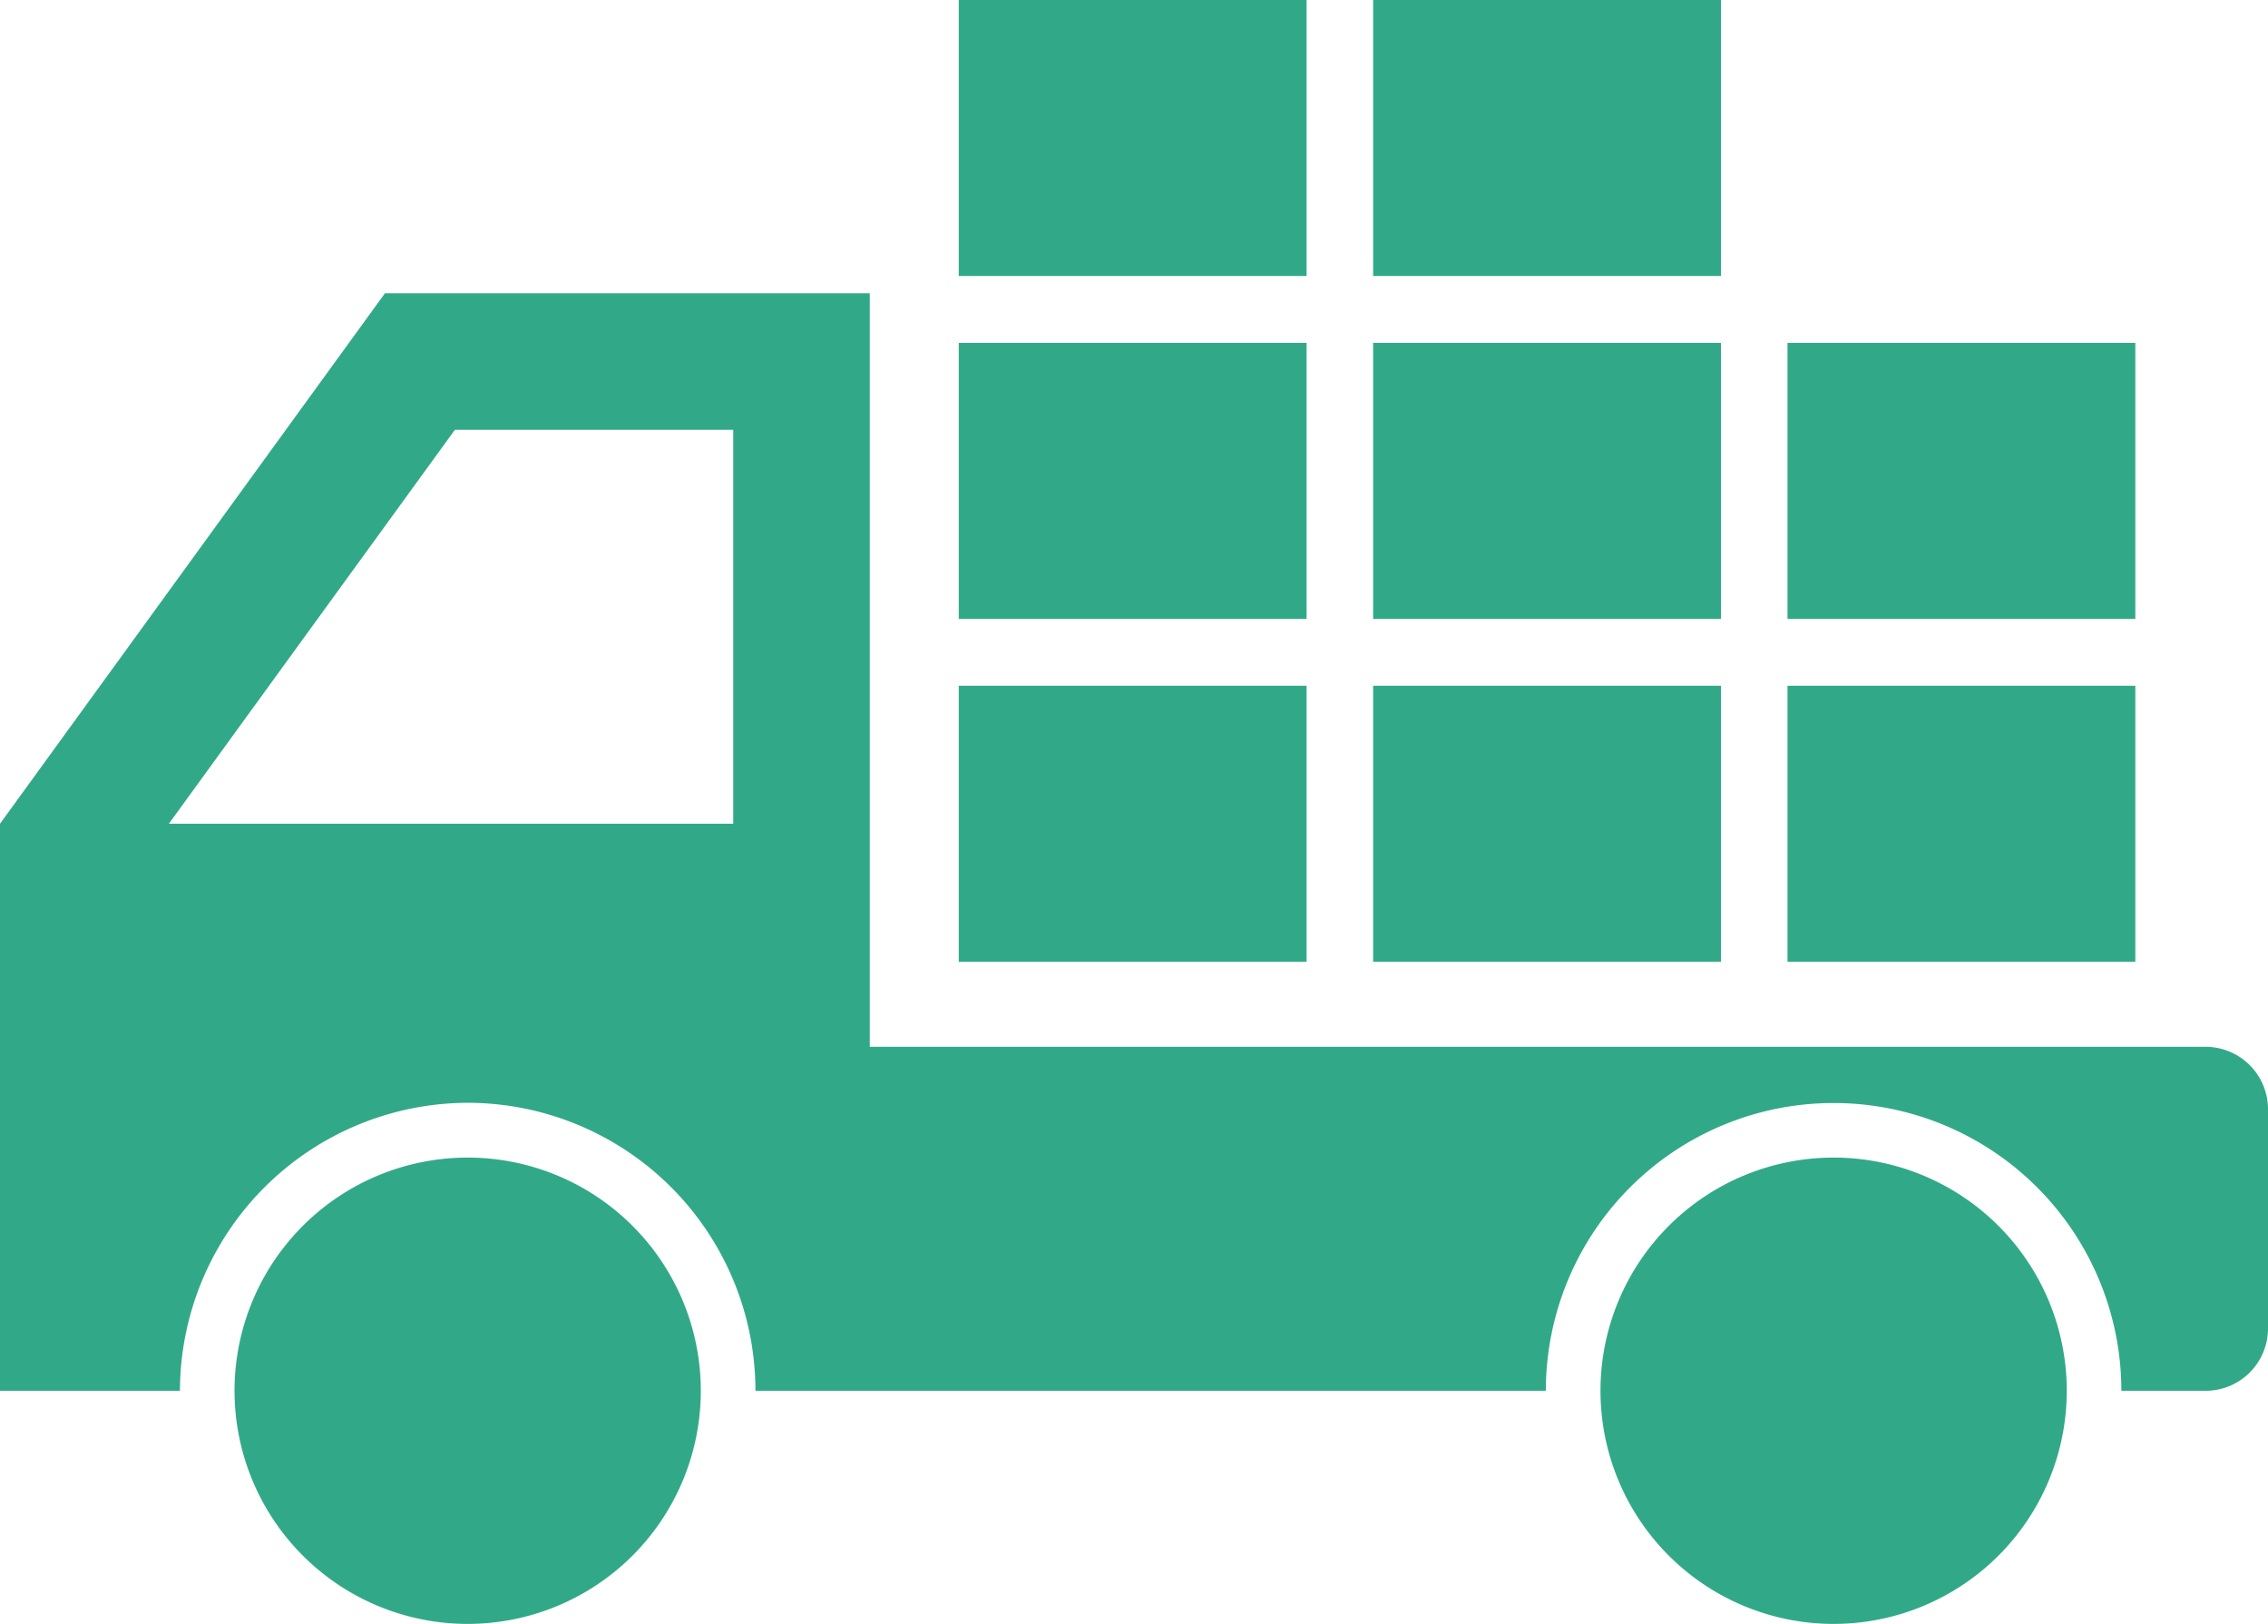
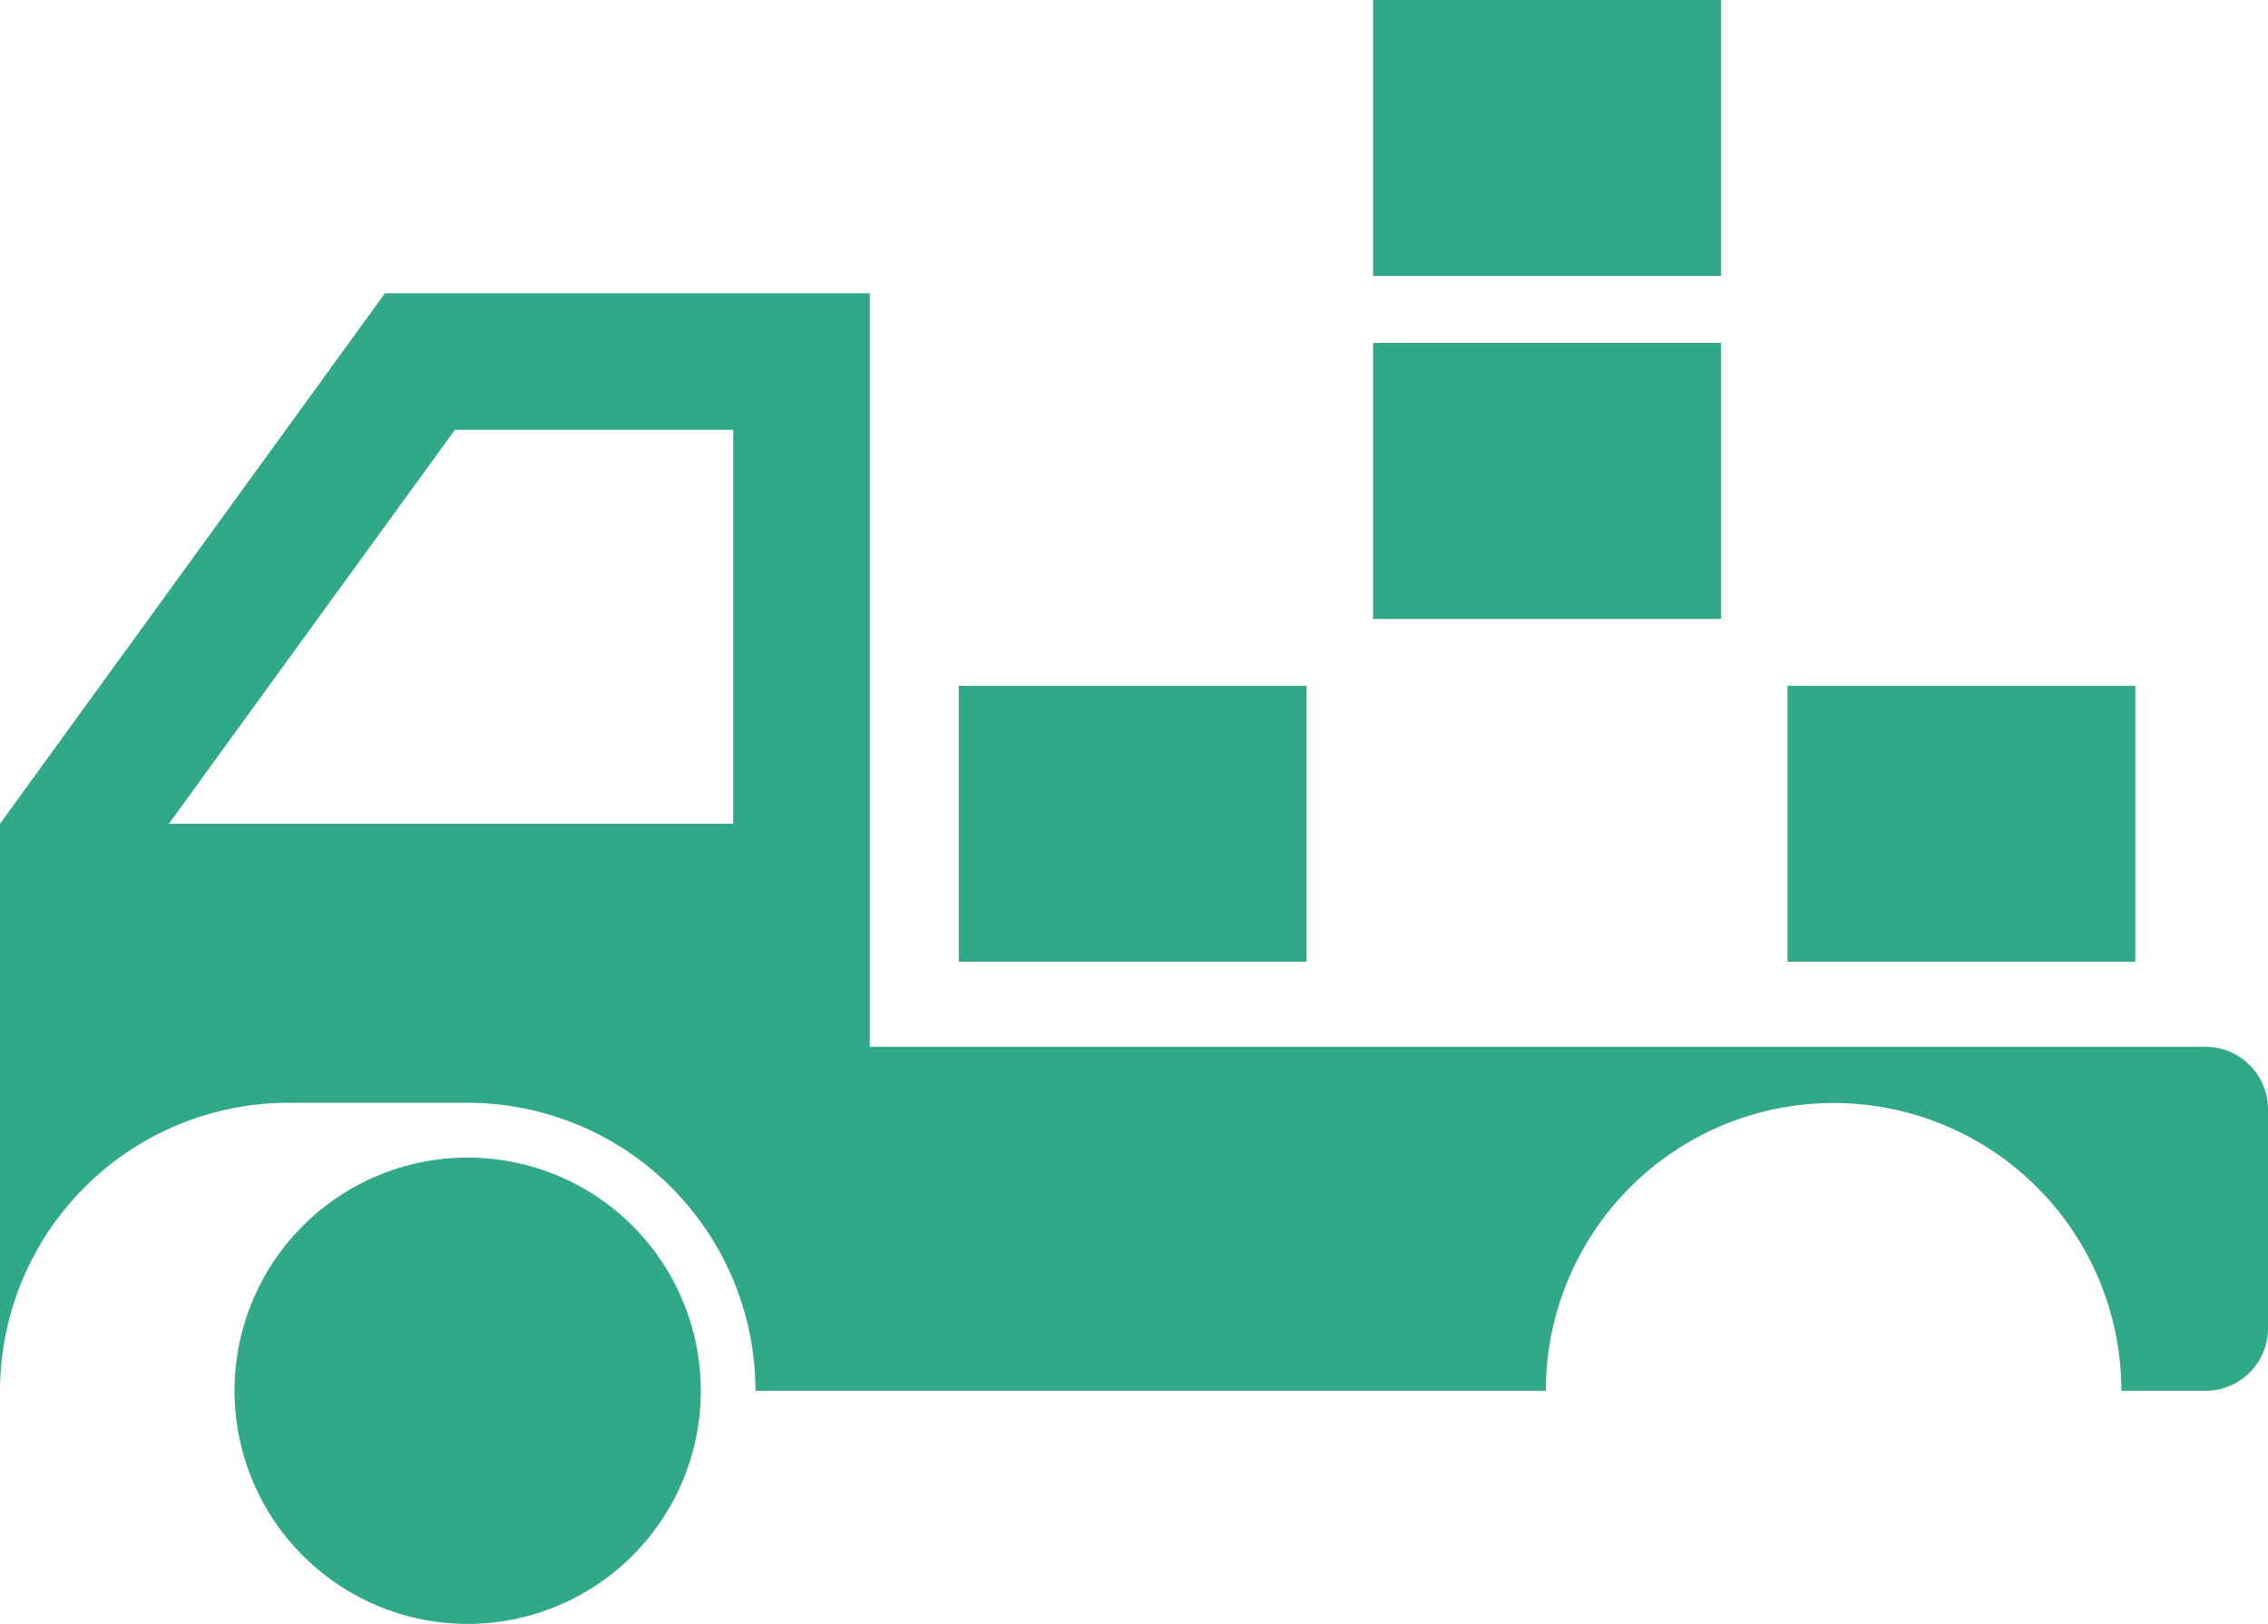
<svg xmlns="http://www.w3.org/2000/svg" id="グループ_683" data-name="グループ 683" width="44" height="31.503" viewBox="0 0 44 31.503">
  <rect id="長方形_838" data-name="長方形 838" width="6.748" height="5.354" transform="translate(18.6 13.303)" fill="#31a989" />
-   <rect id="長方形_839" data-name="長方形 839" width="6.748" height="5.355" transform="translate(18.6 6.652)" fill="#31a989" />
-   <rect id="長方形_840" data-name="長方形 840" width="6.748" height="5.354" transform="translate(18.6)" fill="#31a989" />
-   <rect id="長方形_841" data-name="長方形 841" width="6.748" height="5.354" transform="translate(26.639 13.303)" fill="#31a989" />
  <rect id="長方形_842" data-name="長方形 842" width="6.748" height="5.355" transform="translate(26.639 6.652)" fill="#31a989" />
  <rect id="長方形_843" data-name="長方形 843" width="6.748" height="5.354" transform="translate(26.639)" fill="#31a989" />
  <rect id="長方形_844" data-name="長方形 844" width="6.748" height="5.354" transform="translate(34.678 13.303)" fill="#31a989" />
-   <rect id="長方形_845" data-name="長方形 845" width="6.748" height="5.355" transform="translate(34.678 6.652)" fill="#31a989" />
-   <path id="パス_7036" data-name="パス 7036" d="M9.078,70.413A5.589,5.589,0,0,1,14.656,76H29.99a5.582,5.582,0,1,1,11.165,0h1.638A1.21,1.21,0,0,0,44,74.793V70.544a1.212,1.212,0,0,0-1.207-1.217H16.874V54.709H7.468L0,65V76H3.491a5.6,5.6,0,0,1,5.587-5.587M8.825,57.358h5.4V65H3.276Z" transform="translate(0 -49.02)" fill="#31a989" />
-   <path id="パス_7037" data-name="パス 7037" d="M303.128,215.959a4.523,4.523,0,1,0,4.523,4.523,4.523,4.523,0,0,0-4.523-4.523" transform="translate(-267.555 -193.503)" fill="#31a989" />
+   <path id="パス_7036" data-name="パス 7036" d="M9.078,70.413A5.589,5.589,0,0,1,14.656,76H29.99a5.582,5.582,0,1,1,11.165,0h1.638A1.21,1.21,0,0,0,44,74.793V70.544a1.212,1.212,0,0,0-1.207-1.217H16.874V54.709H7.468L0,65V76a5.6,5.6,0,0,1,5.587-5.587M8.825,57.358h5.4V65H3.276Z" transform="translate(0 -49.02)" fill="#31a989" />
  <path id="パス_7038" data-name="パス 7038" d="M48.281,215.959a4.523,4.523,0,1,0,4.523,4.523,4.523,4.523,0,0,0-4.523-4.523" transform="translate(-39.208 -193.503)" fill="#31a989" />
</svg>